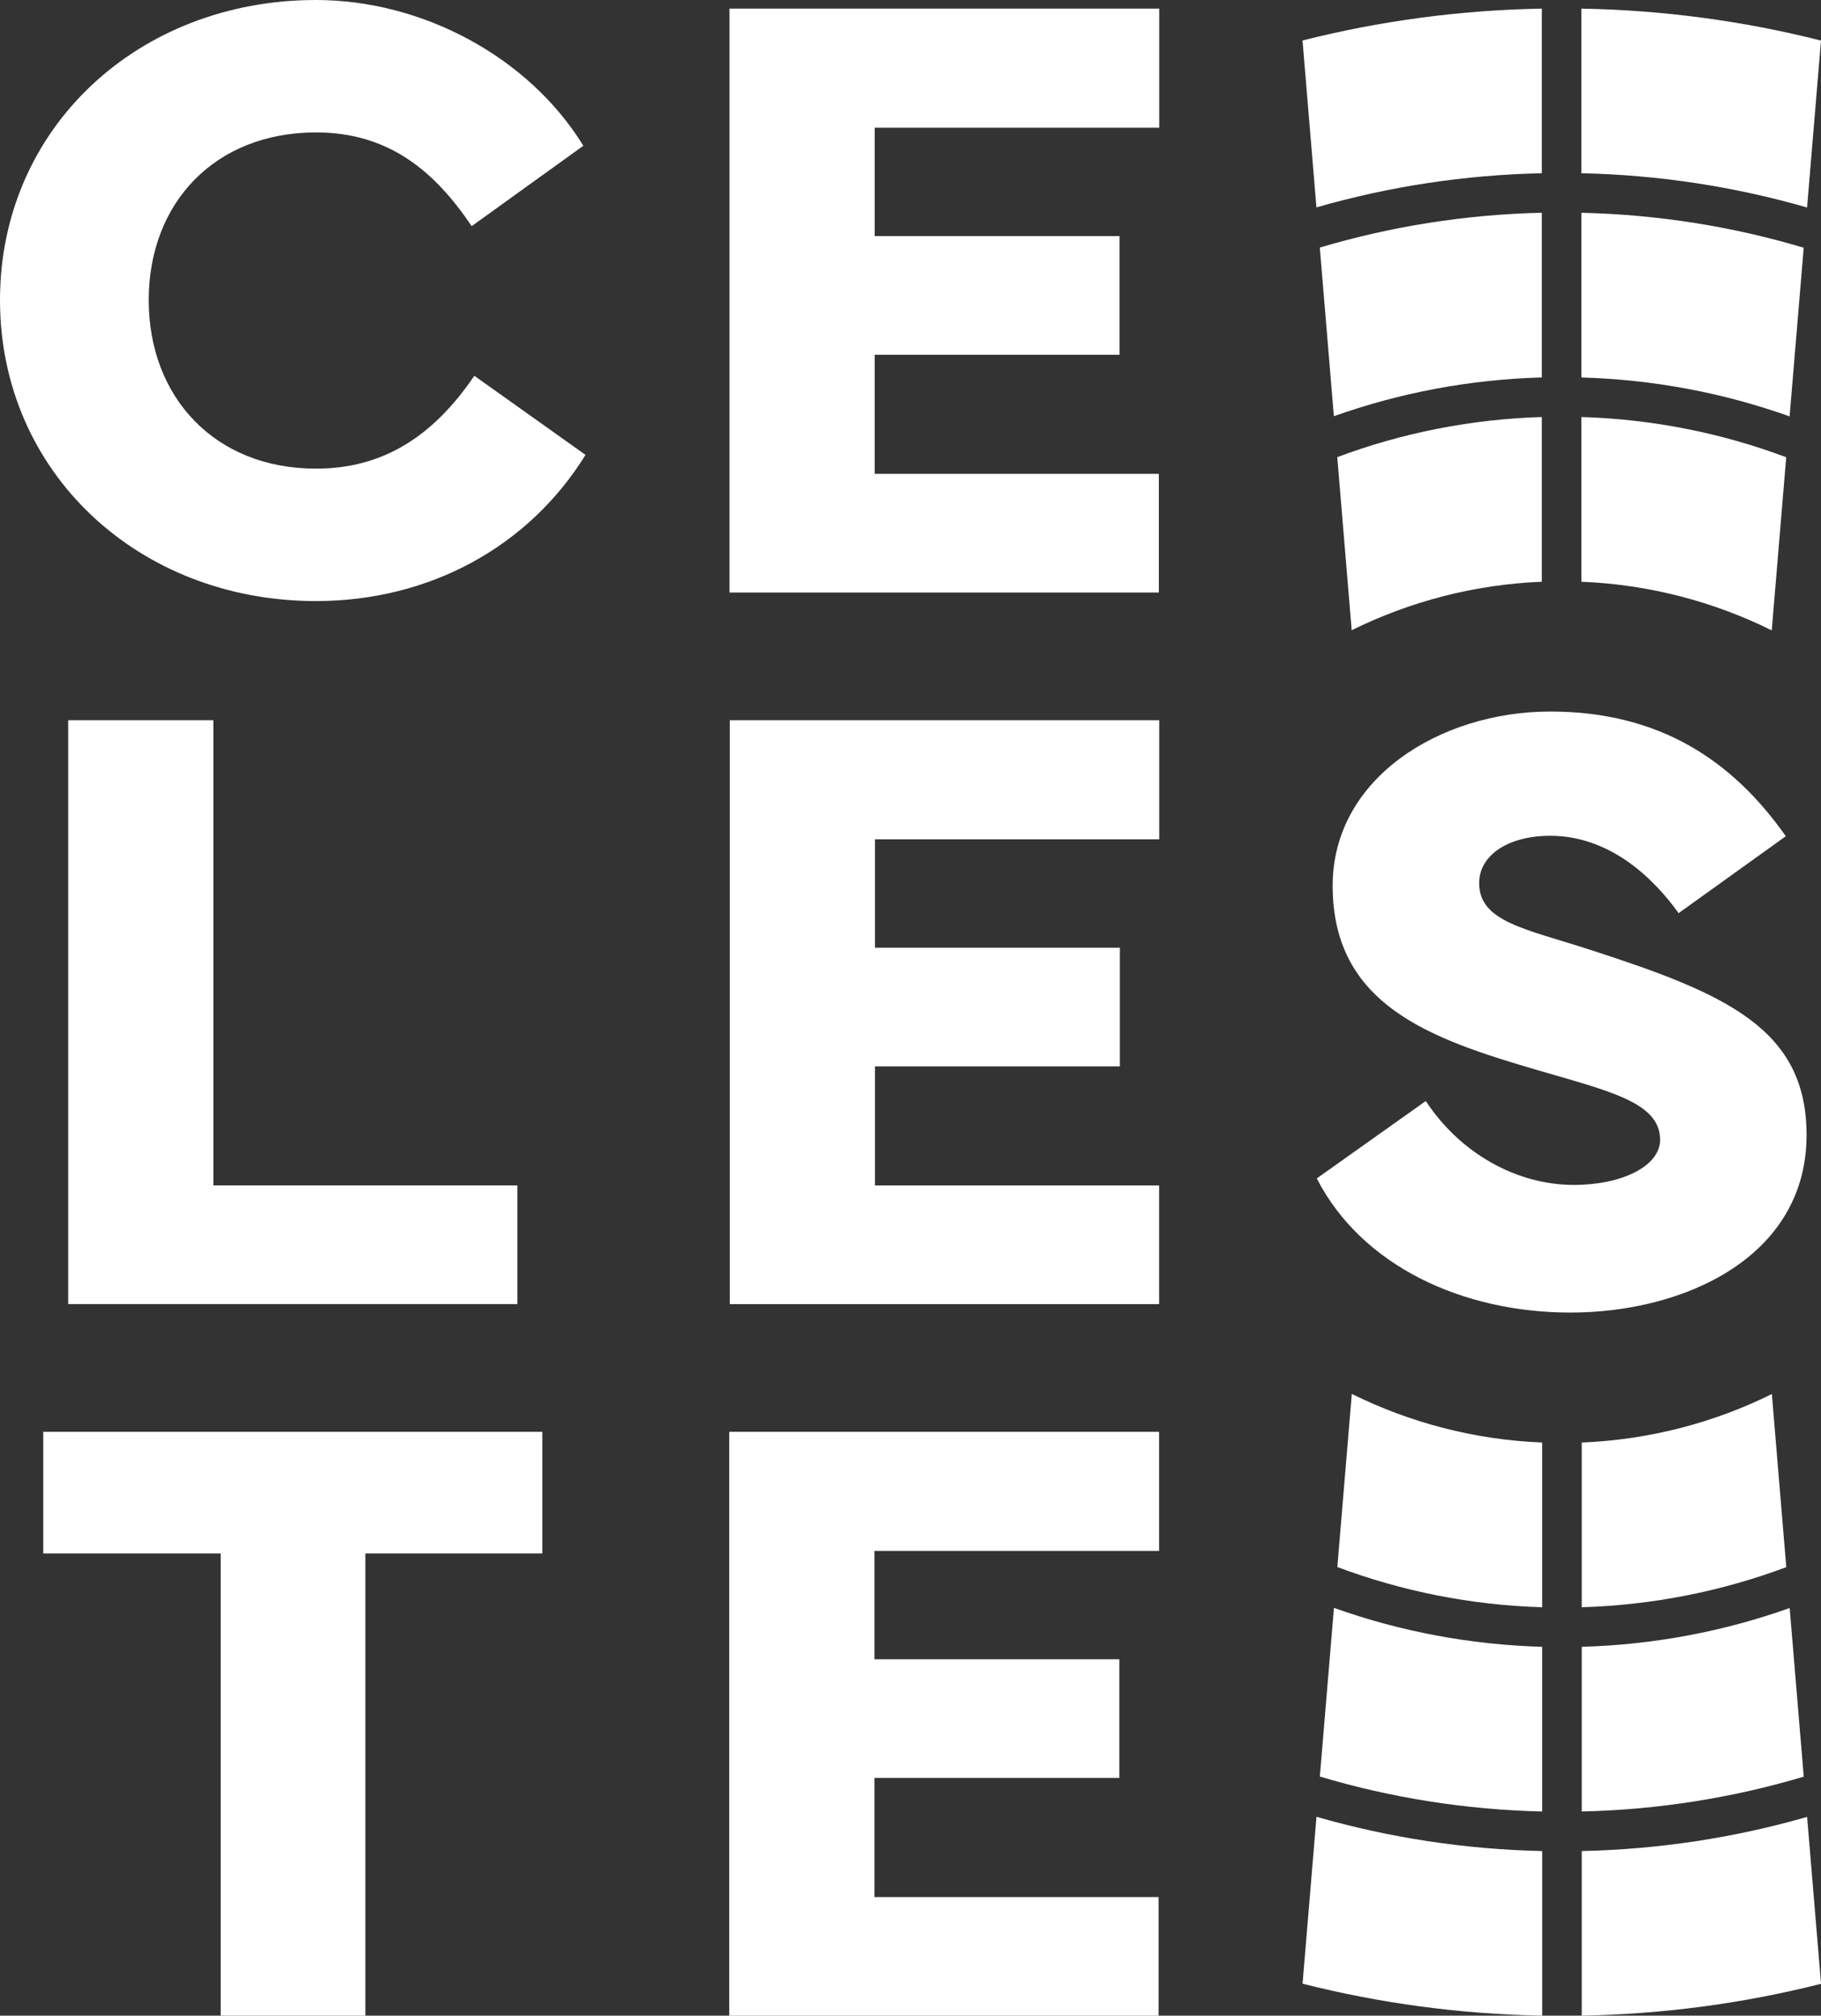
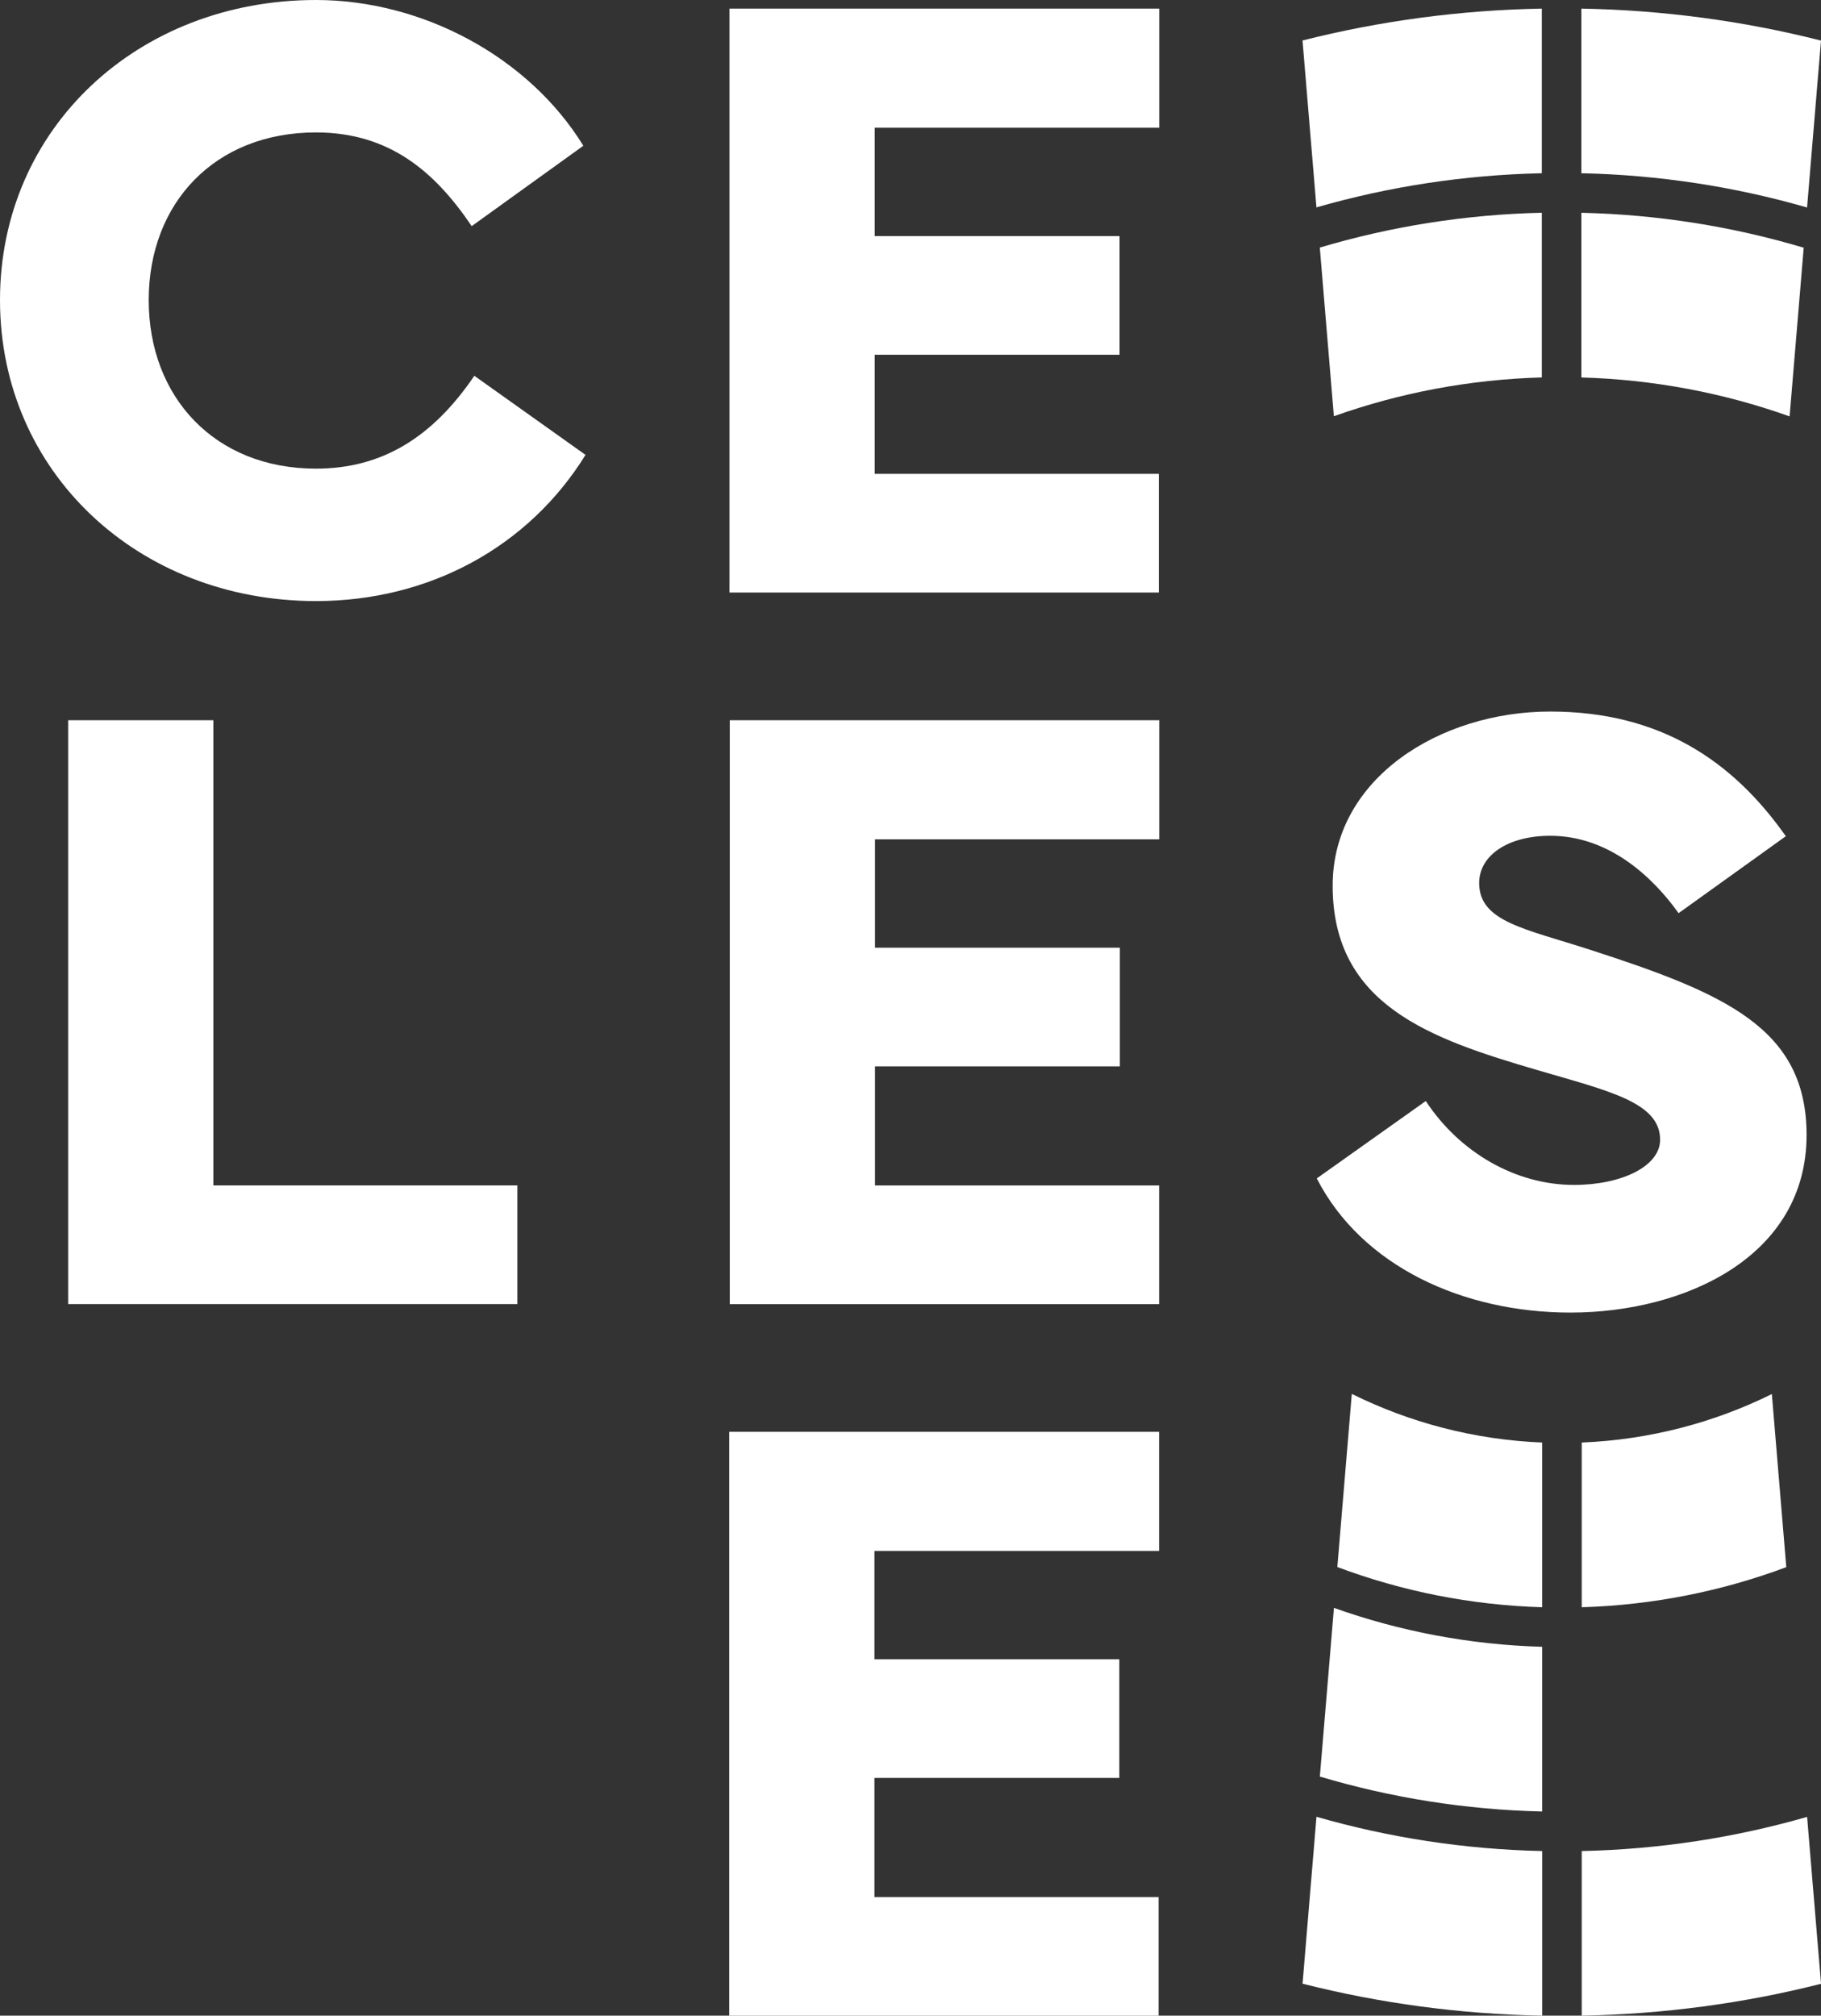
<svg xmlns="http://www.w3.org/2000/svg" id="Neg" viewBox="0 0 509.86 564.22">
  <rect x="0" y="0" width="509.86" height="564.22" fill="#333333" stroke="none" />
  <defs>
    <style>      .cls-1 {        fill: #fff;      }    </style>
  </defs>
  <g id="Name">
    <g>
      <g>
-         <path class="cls-1" d="M431.69,162.84v-46.11c-19.96.61-39.23,4.48-57.27,11.23l4.04,48.45c16.17-7.99,34.19-12.79,53.22-13.57Z" />
        <path class="cls-1" d="M431.69,48.49V2.41c-22.87.42-45.32,3.44-67,8.92l3.9,46.72c20.27-5.83,41.43-9.09,63.1-9.56Z" />
        <path class="cls-1" d="M431.69,105.65v-46.1c-21.37.49-42.23,3.82-62.16,9.75l3.94,47.21c18.4-6.55,37.98-10.29,58.22-10.86Z" />
        <path class="cls-1" d="M501.07,116.55l3.95-47.21c-19.96-5.95-40.85-9.29-62.25-9.78v46.1c20.27.58,39.88,4.33,58.31,10.9Z" />
-         <path class="cls-1" d="M496.07,176.45l4.05-48.46c-18.06-6.77-37.36-10.66-57.35-11.26v46.11c19.07.78,37.11,5.6,53.3,13.61Z" />
        <path class="cls-1" d="M442.76,48.49c21.7.47,42.9,3.75,63.2,9.59l3.9-46.72c-21.71-5.5-44.19-8.53-67.1-8.95v46.08Z" />
      </g>
      <g>
        <path class="cls-1" d="M442.87,403.79v46.11c19.96-.61,39.23-4.48,57.27-11.23l-4.04-48.45c-16.17,7.99-34.19,12.79-53.22,13.57Z" />
        <path class="cls-1" d="M442.87,518.14v46.08c22.87-.42,45.32-3.44,67-8.92l-3.9-46.72c-20.27,5.83-41.43,9.09-63.1,9.56Z" />
-         <path class="cls-1" d="M442.87,460.97v46.1c21.37-.49,42.23-3.82,62.16-9.75l-3.94-47.21c-18.4,6.55-37.98,10.29-58.22,10.86Z" />
        <path class="cls-1" d="M373.49,450.08l-3.95,47.21c19.96,5.95,40.85,9.29,62.25,9.78v-46.1c-20.27-.58-39.88-4.33-58.31-10.9Z" />
        <path class="cls-1" d="M378.49,390.18l-4.05,48.46c18.06,6.77,37.36,10.66,57.35,11.26v-46.11c-19.07-.78-37.11-5.6-53.3-13.61Z" />
        <path class="cls-1" d="M431.8,518.14c-21.7-.47-42.9-3.75-63.2-9.59l-3.9,46.72c21.71,5.5,44.19,8.53,67.1,8.95v-46.08Z" />
      </g>
      <g>
        <path class="cls-1" d="M0,84C0,35.86,38.67,0,88.46,0c29.77,0,59.55,15.89,74.87,40.8l-31.26,22.5c-10.25-15.16-22.98-26.23-43.61-26.23-28.29,0-46.82,19.74-46.82,46.93s18.53,47.18,46.82,47.18c18.66,0,32.74-8.91,44.35-25.99l31.13,22.14c-15.94,25.75-43.74,40.92-75.49,40.92C38.67,168.24,0,132.14,0,84Z" />
        <path class="cls-1" d="M204.25,2.41h120.32v33.34h-79.67v30.33h68.57v33.22h-68.57v33.34h79.56v33.22h-120.21V2.41Z" />
        <path class="cls-1" d="M144.86,365.03H19.09v-163.43h40.65v130.21h85.12v33.21Z" />
        <path class="cls-1" d="M204.33,201.6h120.24s0,33.34,0,33.34h-79.59v30.33h68.57v33.22h-68.57v33.34h79.56v33.21h-120.21v-163.43Z" />
        <path class="cls-1" d="M399.21,308.21c9.51,14.44,25.2,23.47,41.51,23.47,13.22,0,24.09-5.17,24.09-12.64,0-10.47-14.21-13.6-34.35-19.5-30.02-8.79-57.33-18.17-57.33-51.63,0-30.09,30.14-48.74,60.91-48.74s51.15,13.84,65.97,34.9l-30.02,21.54c-7.41-10.35-19.64-21.66-35.95-21.66-11.74,0-19.89,5.42-19.89,13.24,0,10.83,12.85,12.76,31.01,18.65,37.93,12.27,60.66,22.02,60.66,51.87,0,34.06-34.1,49.7-66.1,49.7-30.15,0-58.44-13-71.04-37.55l30.52-21.66Z" />
-         <path class="cls-1" d="M12.11,400.79h139.73v34.06h-49.54v129.37h-40.52v-129.37H12.11v-34.06Z" />
        <path class="cls-1" d="M204.19,400.79h120.34v33.34h-79.7v30.33h68.57v33.22h-68.57v33.34h79.56v33.21h-120.21v-163.43Z" />
      </g>
    </g>
  </g>
</svg>